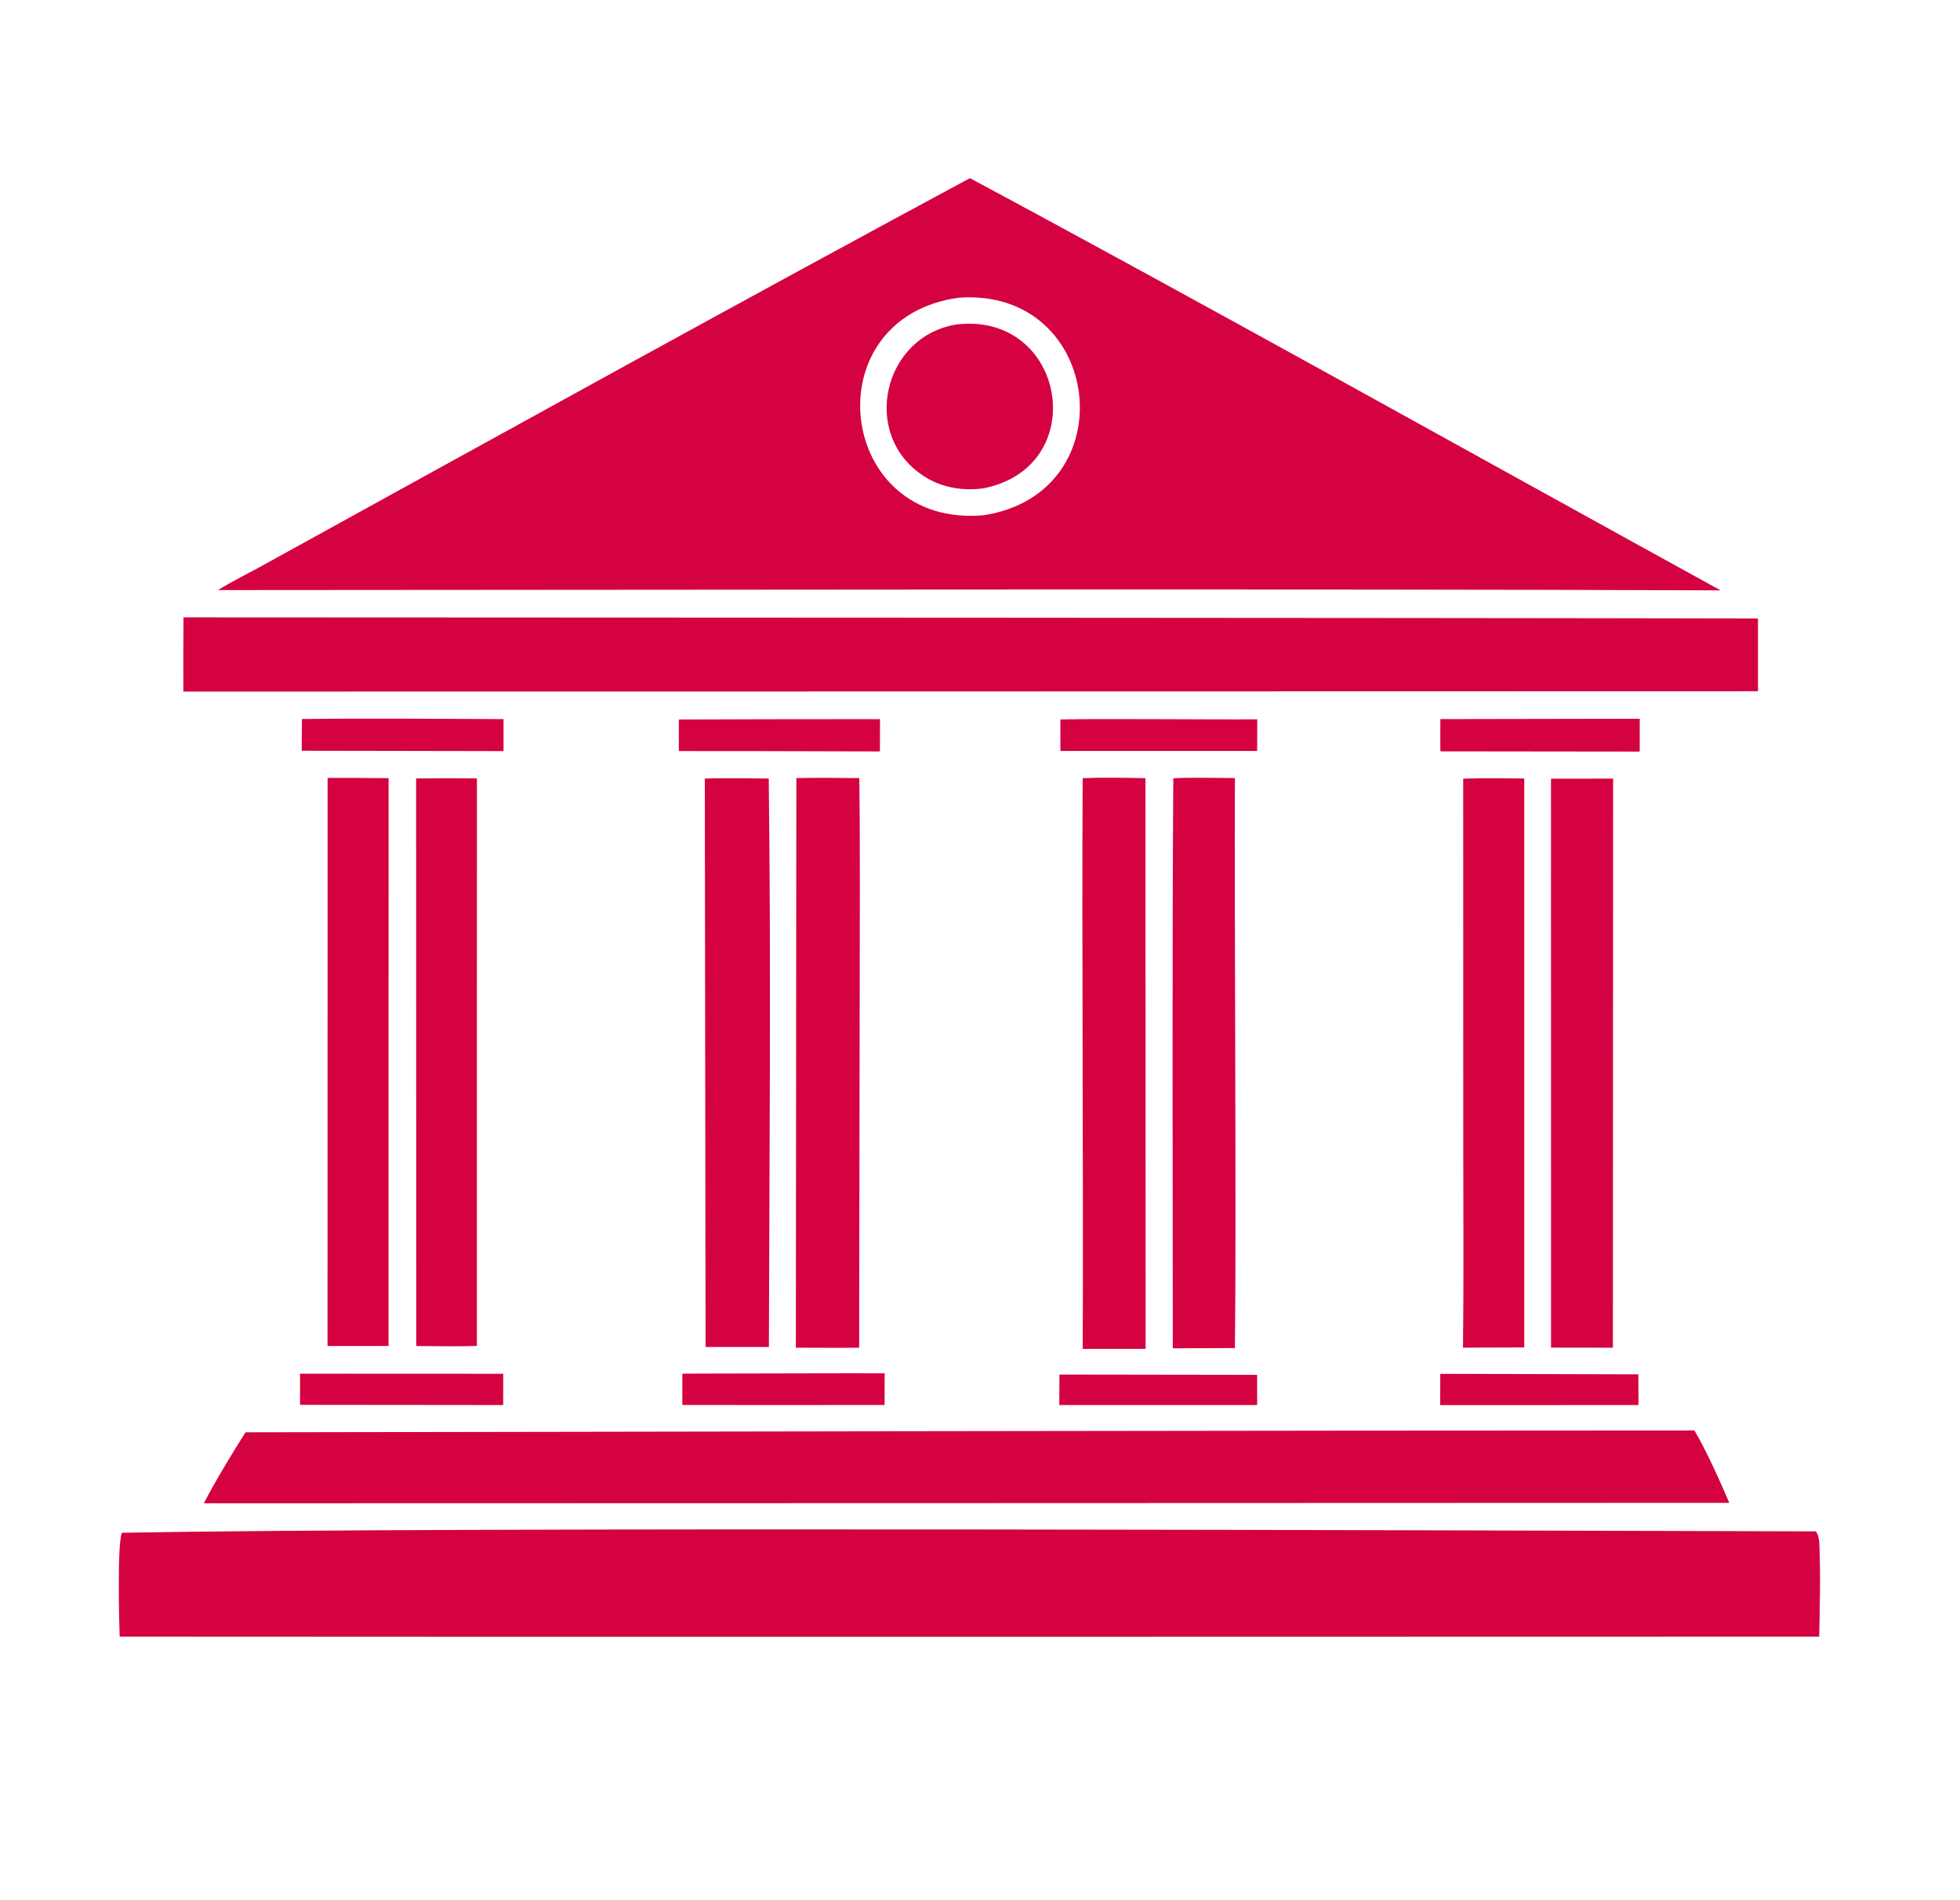
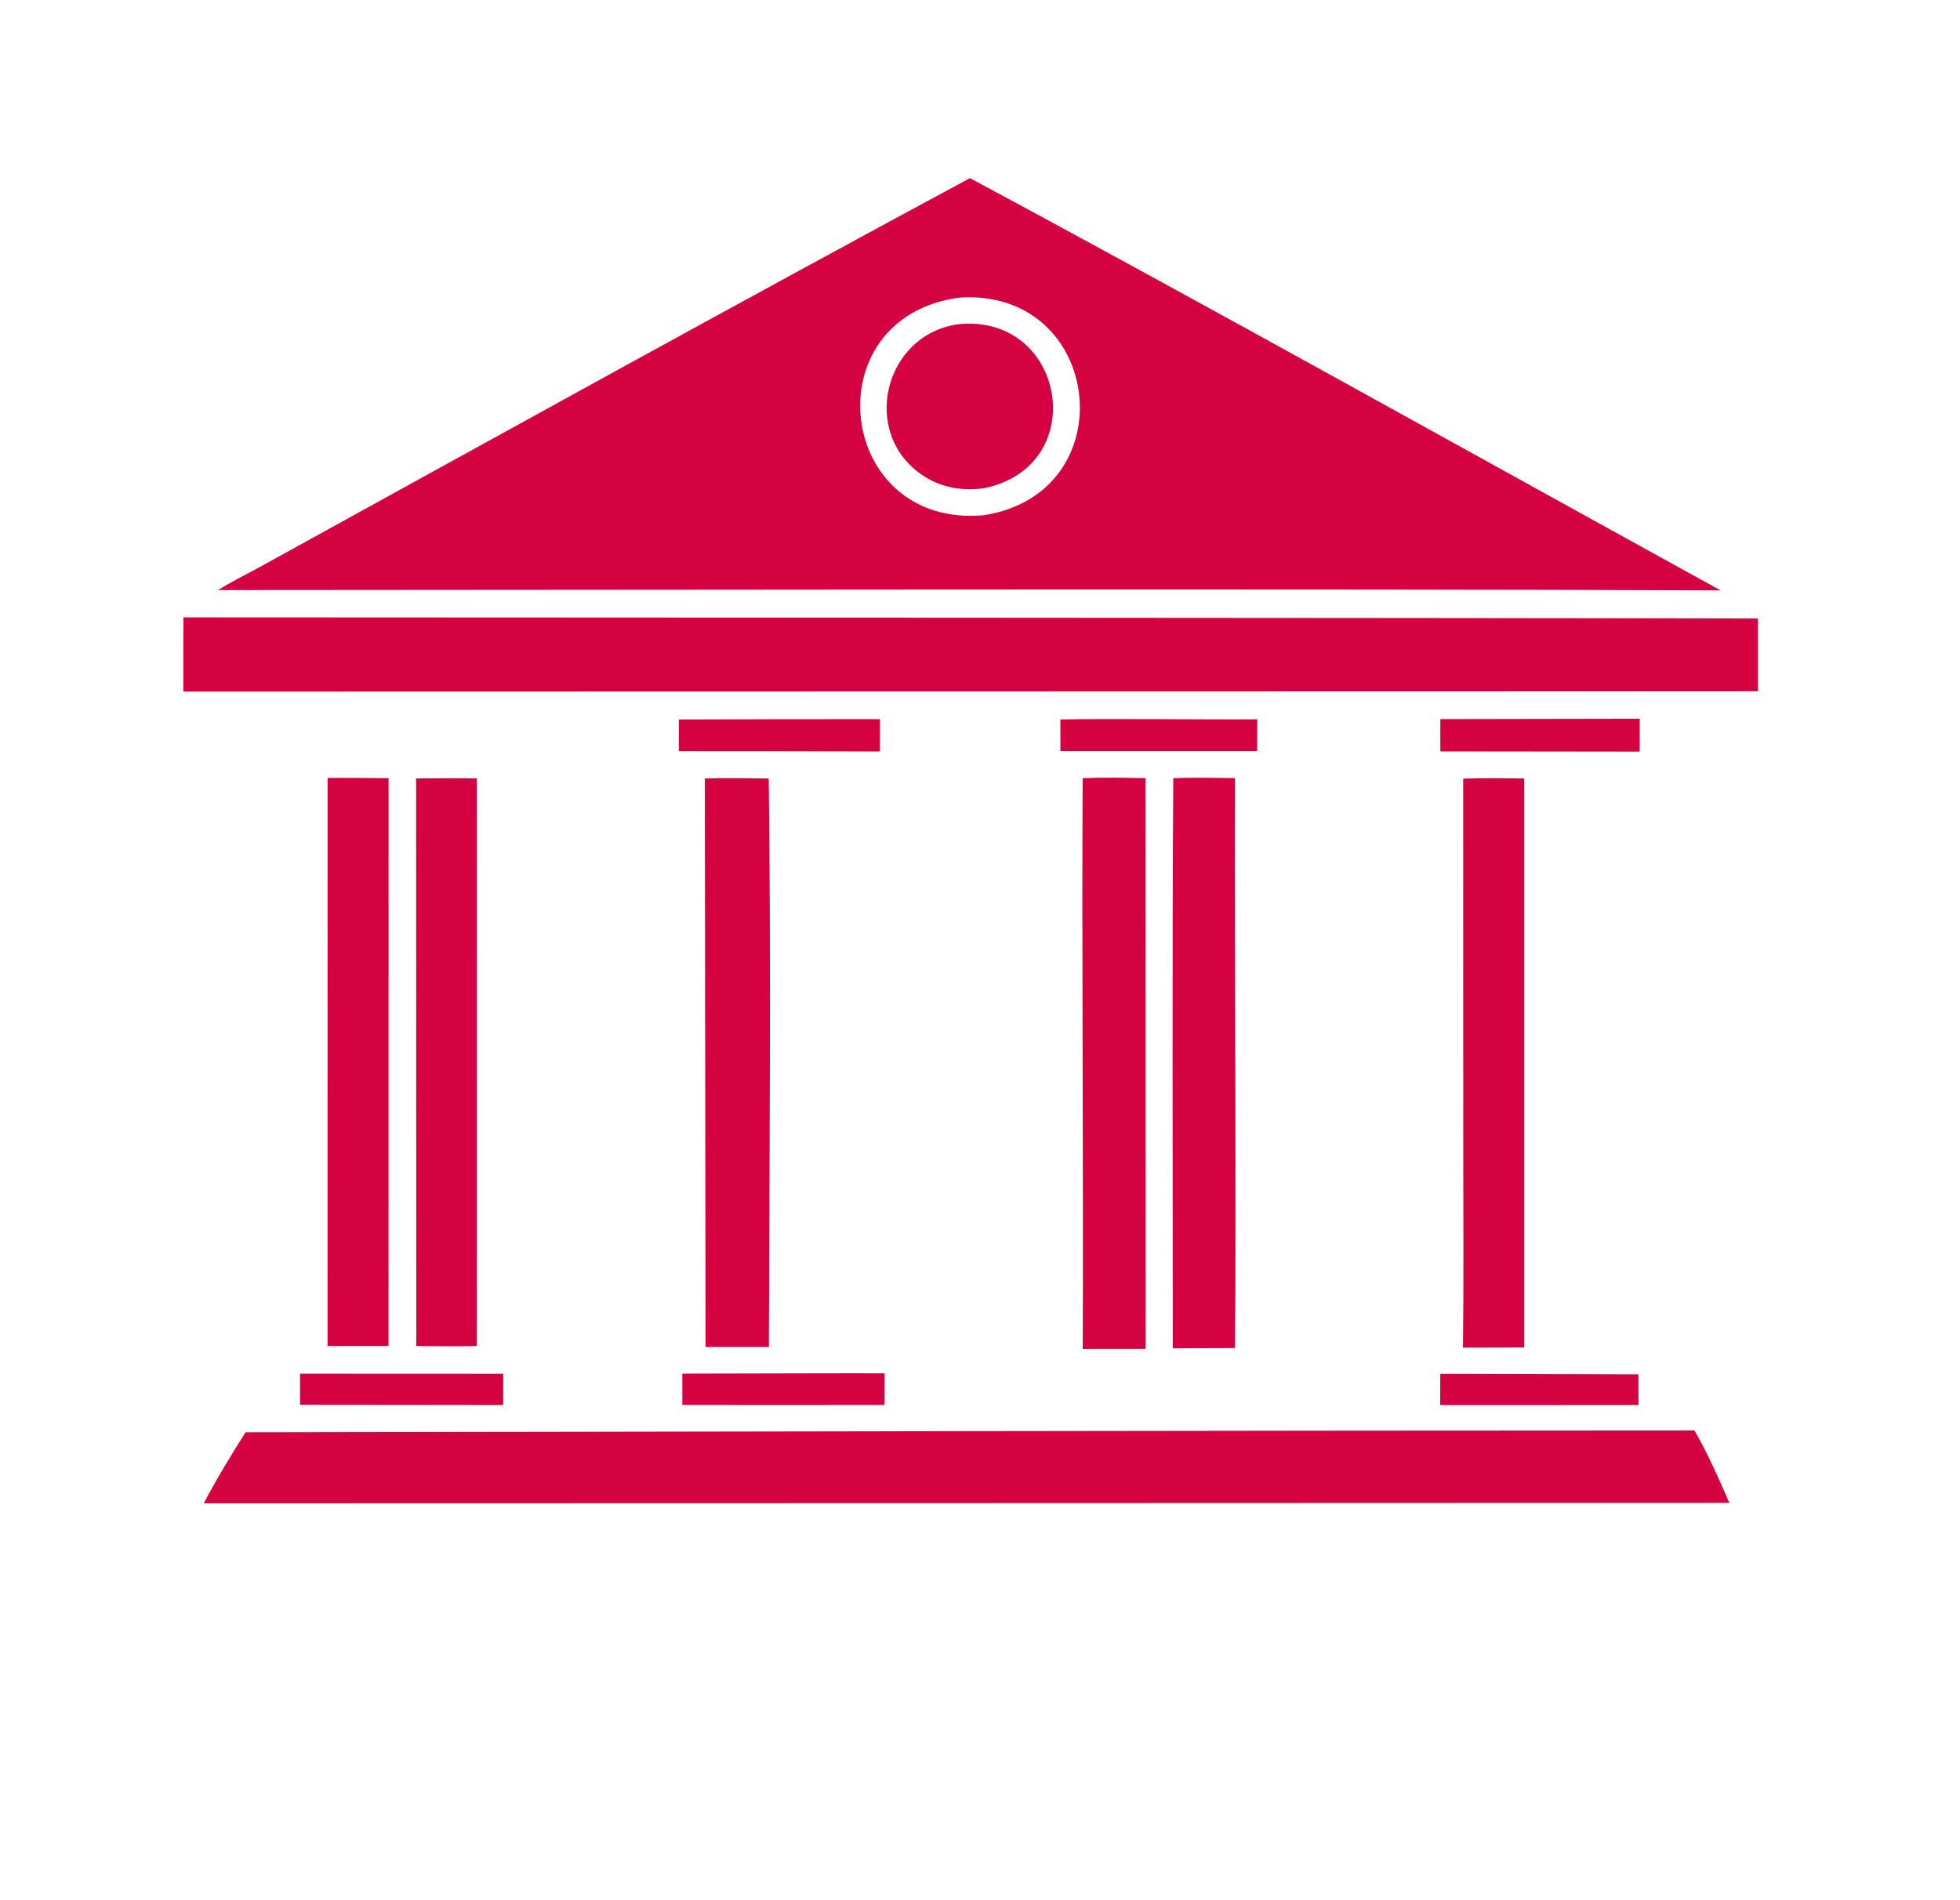
<svg xmlns="http://www.w3.org/2000/svg" width="66" height="64" viewBox="0 0 66 64" fill="none">
  <path d="M10.104 47.316L16.944 47.323L16.946 46.27L10.104 46.267L10.104 47.316Z" fill="#D40241" />
  <path d="M6.863 50.632C16.421 50.634 48.149 50.619 58.232 50.617C57.877 49.799 57.505 48.95 57.057 48.179C43.114 48.179 22.186 48.219 8.267 48.241C7.779 49.016 7.287 49.819 6.863 50.632Z" fill="#D40241" />
  <path d="M25.884 26.222C25.17 26.217 24.446 26.198 23.734 26.222L23.759 45.368H25.891C25.909 39.08 25.965 32.498 25.886 26.222H25.884Z" fill="#D40241" />
  <path d="M22.977 47.321C23.257 47.326 29.285 47.321 29.787 47.321L29.79 46.255C29.489 46.247 23.494 46.265 22.977 46.265L22.977 47.321Z" fill="#D40241" />
  <path d="M13.083 45.335L13.085 26.209C12.401 26.202 11.716 26.199 11.032 26.202L11.029 45.335L13.083 45.333V45.335Z" fill="#D40241" />
-   <path d="M32.214 10.927C29.725 11.326 28.969 14.65 31.104 16.033C31.702 16.427 32.419 16.541 33.12 16.447C36.782 15.716 35.885 10.498 32.214 10.927Z" fill="#D40241" />
+   <path d="M32.214 10.927C29.725 11.326 28.969 14.65 31.104 16.033C31.702 16.427 32.419 16.541 33.12 16.447C36.782 15.716 35.885 10.498 32.214 10.927" fill="#D40241" />
  <path d="M57.938 19.884C50.1 15.573 40.535 10.223 32.66 6C24.786 10.24 16.563 14.79 8.711 19.118C8.253 19.367 7.783 19.598 7.342 19.874C21.325 19.869 44.093 19.827 57.938 19.884ZM33.131 17.353C28.153 17.806 27.343 10.693 32.299 10.025C37.147 9.693 37.942 16.597 33.131 17.353Z" fill="#D40241" />
-   <path d="M16.958 24.22C14.695 24.21 12.43 24.19 10.168 24.217C10.163 24.574 10.16 24.931 10.16 25.286L16.956 25.298V24.22L16.958 24.22Z" fill="#D40241" />
-   <path d="M28.936 26.207C28.229 26.2 27.52 26.19 26.816 26.207L26.799 45.392C27.508 45.392 28.22 45.4 28.931 45.392L28.948 33.902C28.948 31.339 28.968 28.77 28.936 26.207Z" fill="#D40241" />
  <path d="M16.058 45.331L16.06 26.217C15.378 26.212 14.694 26.212 14.012 26.219L14.017 45.336C14.694 45.336 15.381 45.355 16.058 45.333L16.058 45.331Z" fill="#D40241" />
  <path d="M59.197 20.832C47.566 20.805 17.404 20.8 6.179 20.793C6.172 21.627 6.17 22.459 6.174 23.294L59.197 23.282L59.197 20.832Z" fill="#D40241" />
-   <path d="M54.312 45.392L54.319 26.224L52.227 26.227L52.229 45.389L54.312 45.392Z" fill="#D40241" />
  <path d="M51.327 45.383V26.22C50.642 26.212 49.956 26.205 49.271 26.225L49.273 38.568C49.273 40.843 49.291 43.118 49.264 45.39L51.327 45.383Z" fill="#D40241" />
  <path d="M22.859 24.233V25.297L25.745 25.299L29.63 25.309L29.633 24.221C28.003 24.218 24.514 24.226 22.859 24.233Z" fill="#D40241" />
  <path d="M55.216 24.208L48.502 24.22C48.499 24.582 48.499 24.944 48.502 25.306L55.214 25.314L55.216 24.21L55.216 24.208Z" fill="#D40241" />
-   <path d="M61.263 51.957C61.248 51.826 61.226 51.686 61.147 51.578C49.708 51.551 15.821 51.418 4.106 51.624C3.946 51.994 4.01 54.557 4.029 55.123C18.485 55.136 46.583 55.126 61.258 55.123C61.282 54.072 61.307 53.006 61.263 51.959L61.263 51.957Z" fill="#D40241" />
  <path d="M48.496 47.325L55.174 47.323L55.169 46.289L48.499 46.272L48.496 47.325Z" fill="#D40241" />
-   <path d="M35.67 47.323H42.332V46.306L35.675 46.296L35.67 47.323Z" fill="#D40241" />
  <path d="M39.509 26.212C39.467 32.067 39.492 39.547 39.492 45.412L41.584 45.404C41.636 41.13 41.562 30.634 41.584 26.207C40.898 26.202 40.196 26.18 39.509 26.212Z" fill="#D40241" />
  <path d="M38.577 45.43L38.572 26.21C37.873 26.195 37.156 26.18 36.457 26.21C36.425 31.681 36.486 39.873 36.459 45.432L38.574 45.43L38.577 45.43Z" fill="#D40241" />
  <path d="M42.336 24.227C40.77 24.24 37.224 24.198 35.707 24.232V25.293H42.333L42.336 24.227Z" fill="#D40241" />
</svg>